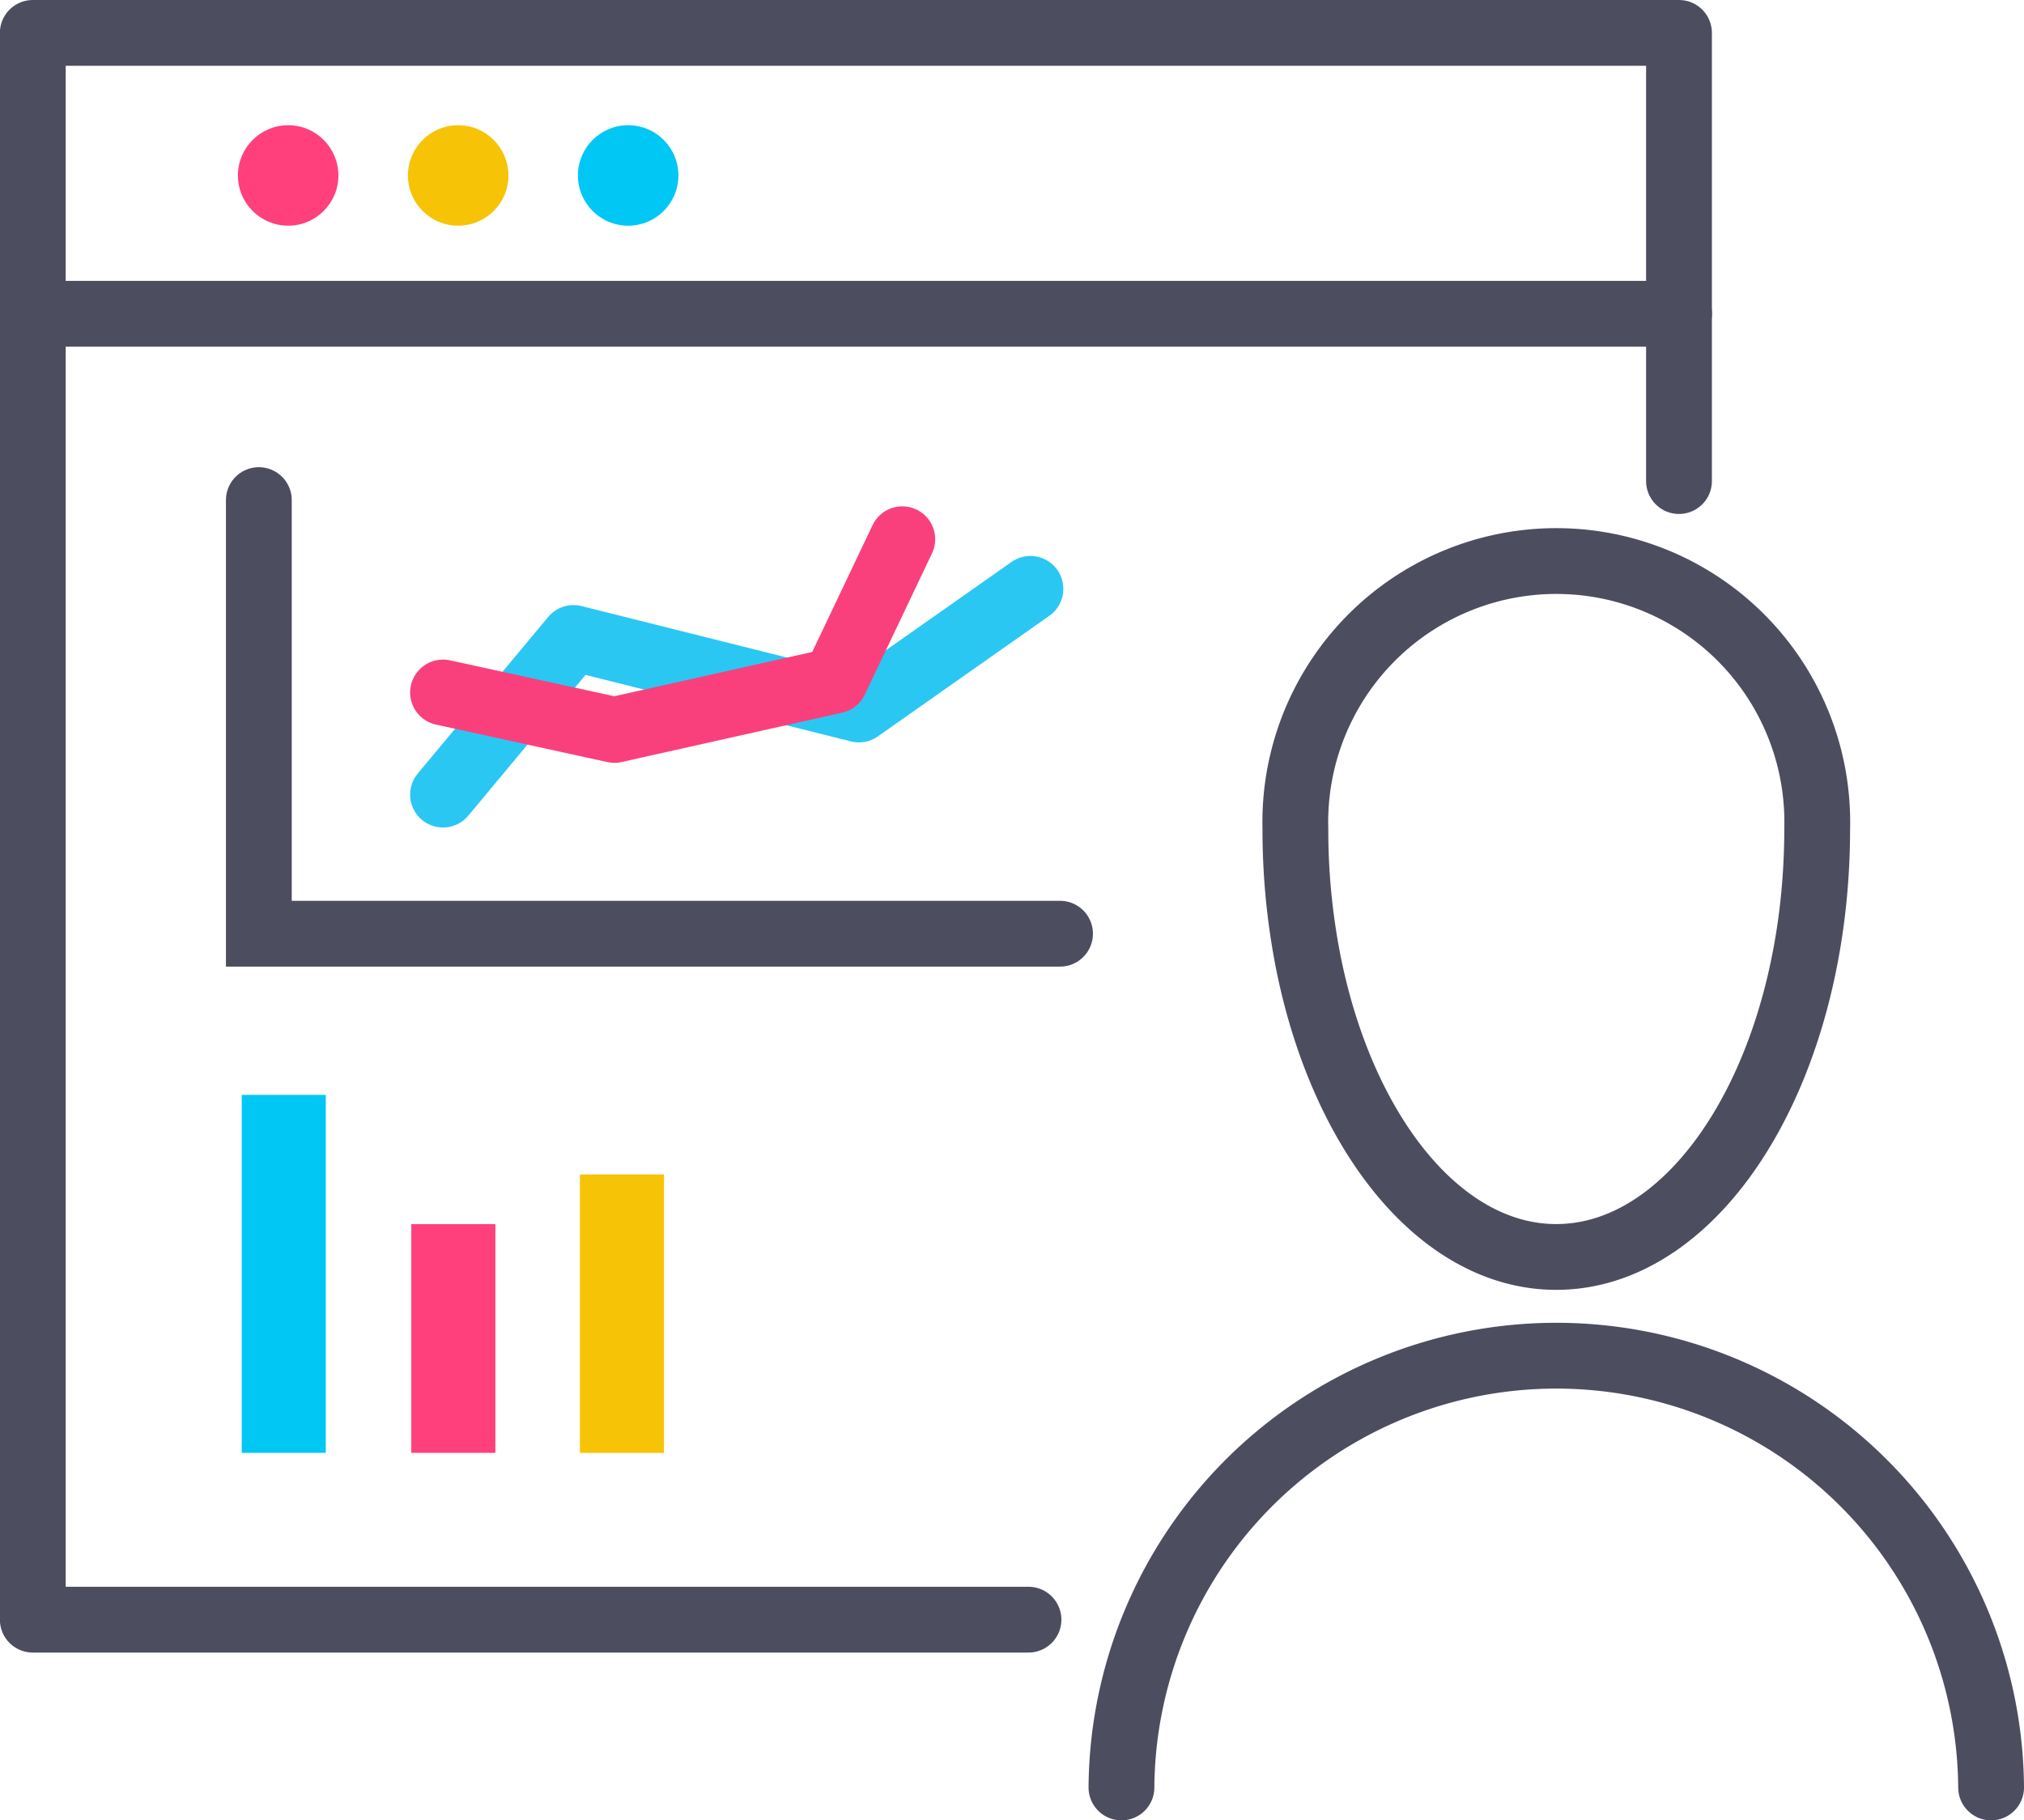
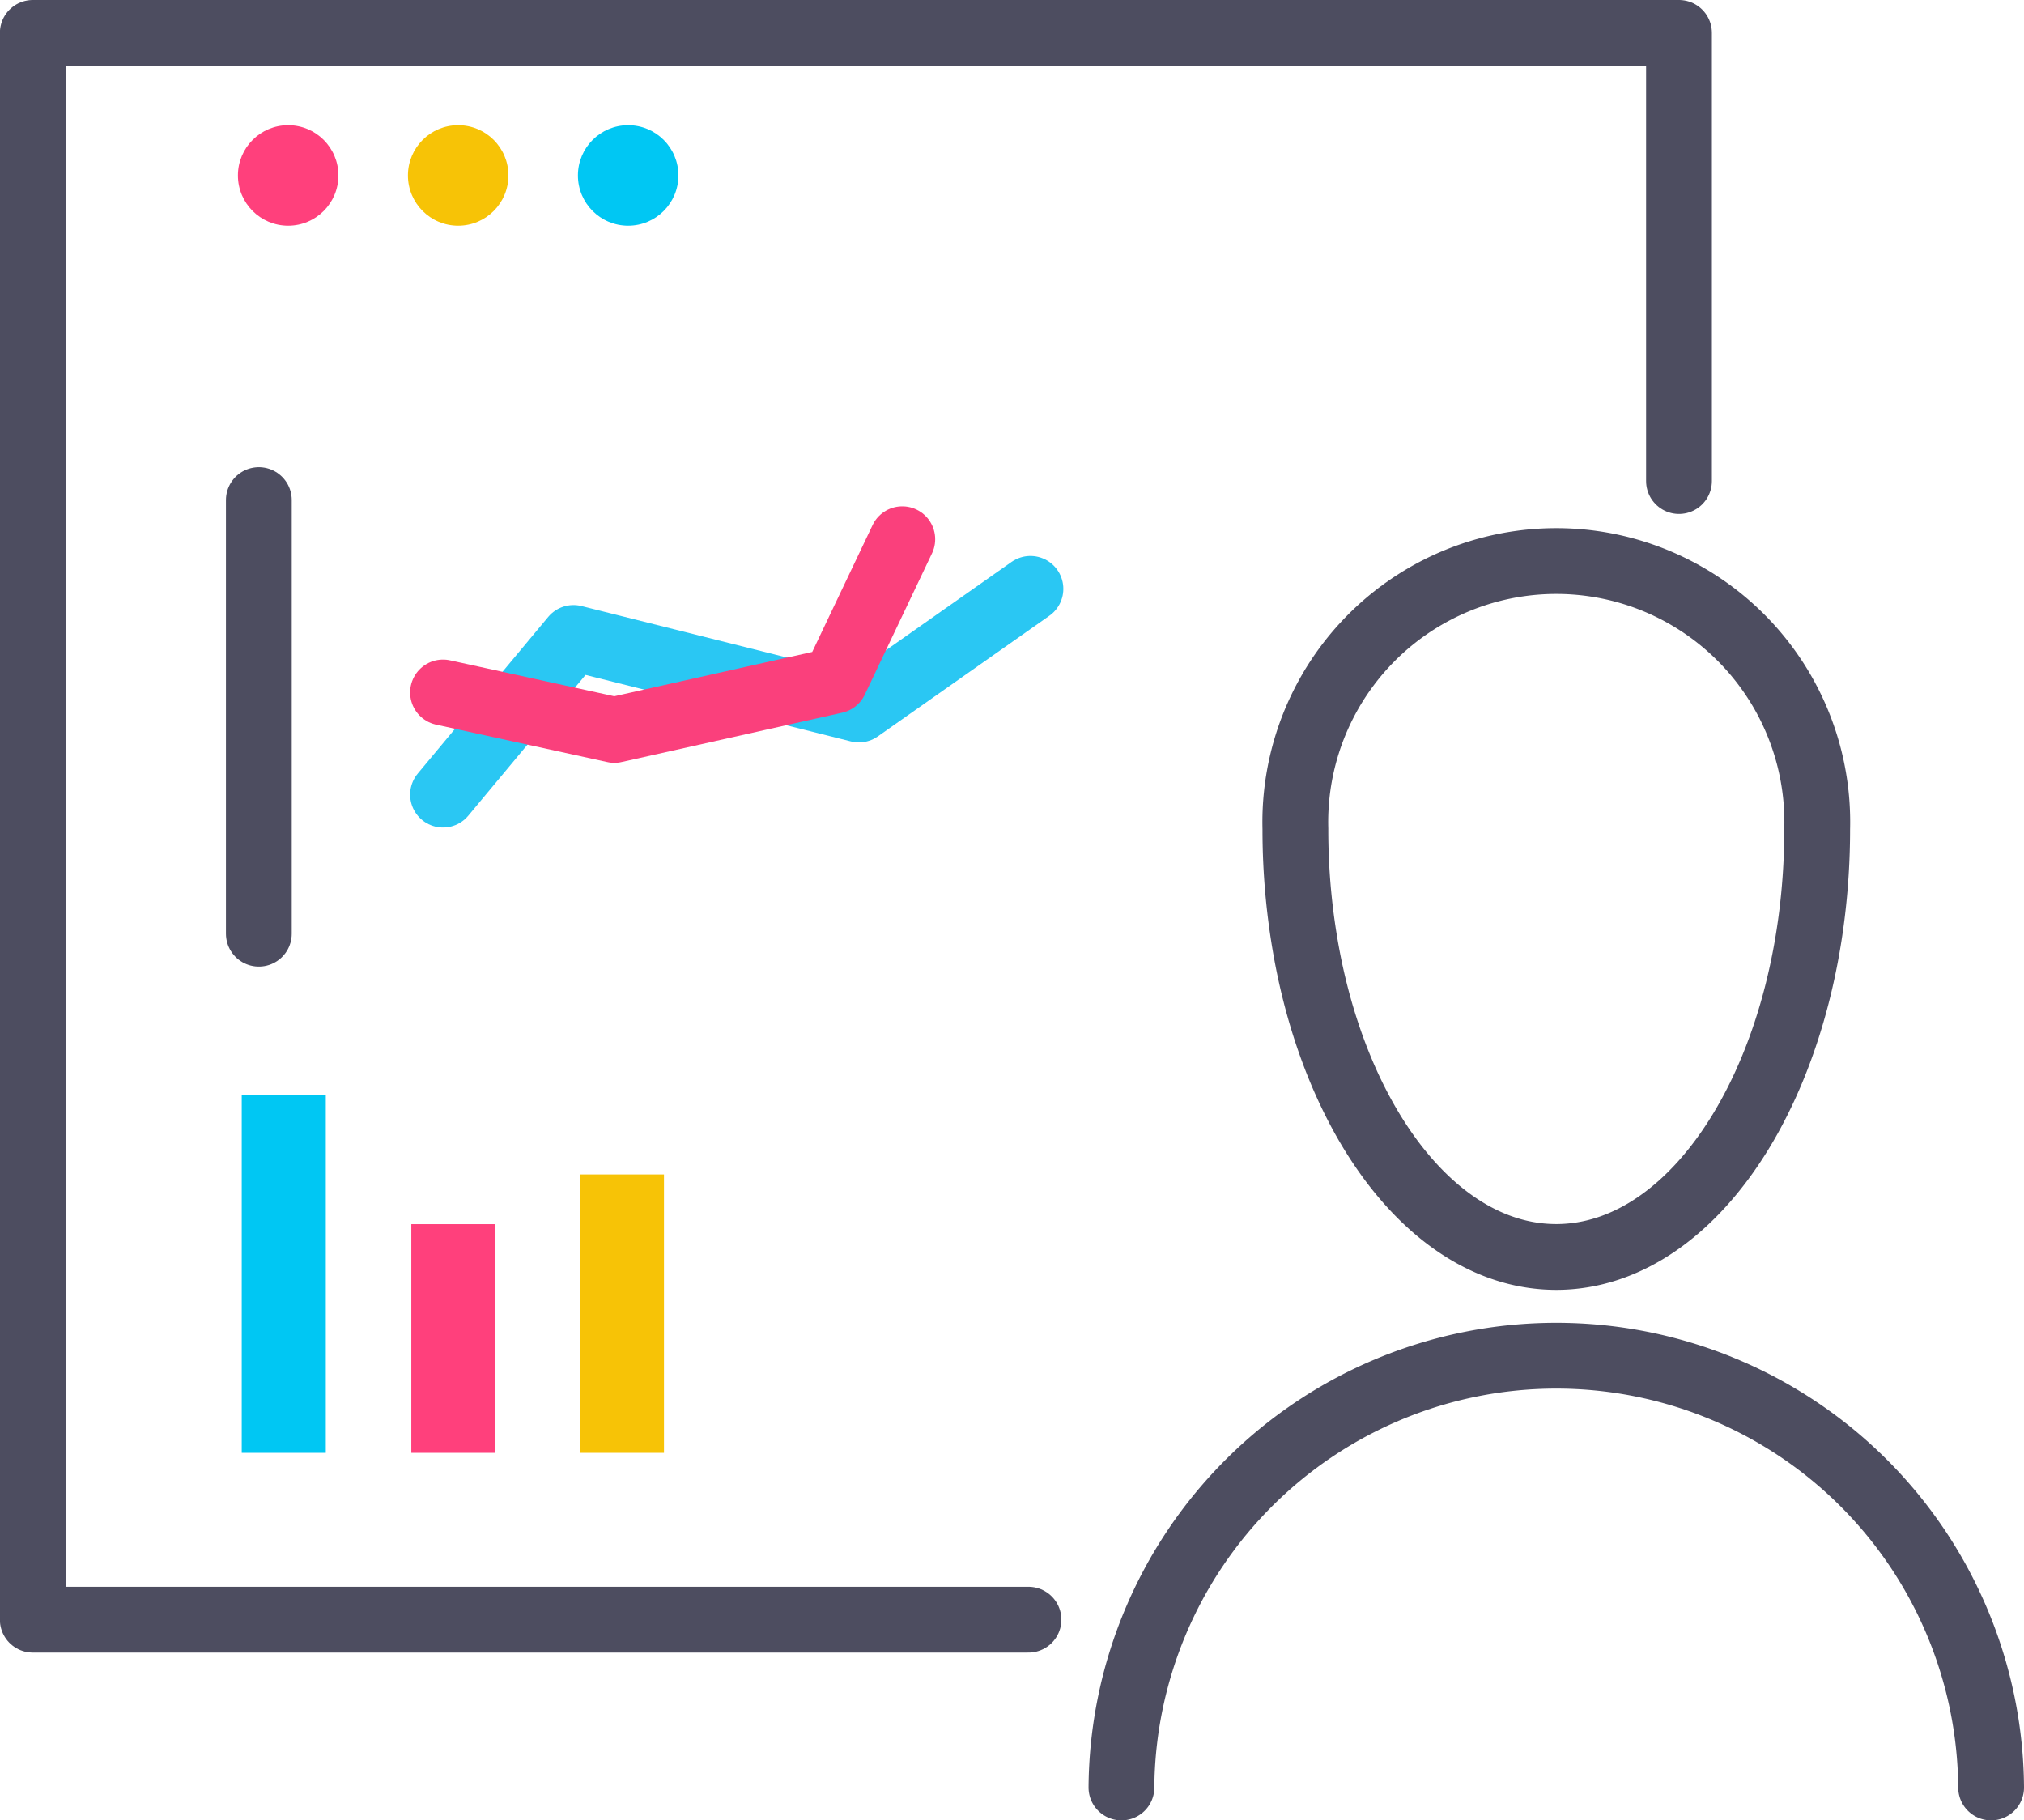
<svg xmlns="http://www.w3.org/2000/svg" width="92.287" height="83" viewBox="0 0 92.287 83">
  <g id="Group_4037" data-name="Group 4037" transform="translate(-7780.294 -93.383)">
    <path id="Path_4859" data-name="Path 4859" d="M7827.189,167.233h-45.4V94.883h75.061v20.435" fill="none" stroke="#4d4d60" stroke-linecap="round" stroke-linejoin="round" stroke-width="3" />
    <circle id="Ellipse_85" data-name="Ellipse 85" cx="2.291" cy="2.291" r="2.291" transform="translate(7791.142 99.092)" fill="#ff407c" />
    <circle id="Ellipse_86" data-name="Ellipse 86" cx="2.291" cy="2.291" r="2.291" transform="translate(7806.645 99.092)" fill="#00c7f3" />
    <circle id="Ellipse_87" data-name="Ellipse 87" cx="2.291" cy="2.291" r="2.291" transform="translate(7798.894 99.092)" fill="#f7c306" />
-     <line id="Line_234" data-name="Line 234" x2="75.06" transform="translate(7781.794 107.691)" fill="#fff" stroke="#4d4d60" stroke-linecap="round" stroke-linejoin="round" stroke-width="3" />
    <g id="Group_3822" data-name="Group 3822" transform="translate(7831.428 118.971)">
      <path id="Path_4860" data-name="Path 4860" d="M8029.333,216.5a31.179,31.179,0,0,1-.587-6.076,11.9,11.9,0,1,1,23.792,0c0,10.782-5.326,19.522-11.9,19.522C8035.365,229.945,8030.891,224.306,8029.333,216.5Z" transform="translate(-8020.815 -198.222)" fill="none" stroke="#4d4d60" stroke-linecap="round" stroke-linejoin="round" stroke-width="3" />
      <path id="Path_4861" data-name="Path 4861" d="M7994.725,372.855a19.827,19.827,0,0,1,39.653,0" transform="translate(-7994.725 -316.943)" fill="none" stroke="#4d4d60" stroke-linecap="round" stroke-linejoin="round" stroke-width="3" />
    </g>
    <path id="Path_4862" data-name="Path 4862" d="M7844.854,216.672l5.949-7.142,13.012,3.261,7.823-5.5" transform="translate(-44.36 -87.058)" fill="none" stroke="#2ac7f3" stroke-linecap="round" stroke-linejoin="round" stroke-width="3" />
    <path id="Path_4863" data-name="Path 4863" d="M7844.854,202.318l7.813,1.708,10.062-2.251,3.066-6.444" transform="translate(-44.36 -77.361)" fill="none" stroke="#fa407c" stroke-linecap="round" stroke-linejoin="round" stroke-width="3" />
-     <path id="Path_4864" data-name="Path 4864" d="M7826,186.267v19.771h36.532" transform="translate(-33.904 -70.082)" fill="none" stroke="#4d4d60" stroke-linecap="round" stroke-miterlimit="10" stroke-width="3" />
+     <path id="Path_4864" data-name="Path 4864" d="M7826,186.267v19.771" transform="translate(-33.904 -70.082)" fill="none" stroke="#4d4d60" stroke-linecap="round" stroke-miterlimit="10" stroke-width="3" />
    <rect id="Rectangle_2254" data-name="Rectangle 2254" width="3.833" height="16.322" transform="translate(7791.316 143.305)" fill="#00c7f3" />
    <rect id="Rectangle_2255" data-name="Rectangle 2255" width="3.833" height="12.695" transform="translate(7806.736 146.932)" fill="#f7c306" />
    <rect id="Rectangle_2256" data-name="Rectangle 2256" width="3.833" height="10.428" transform="translate(7799.048 149.199)" fill="#ff407c" />
  </g>
</svg>